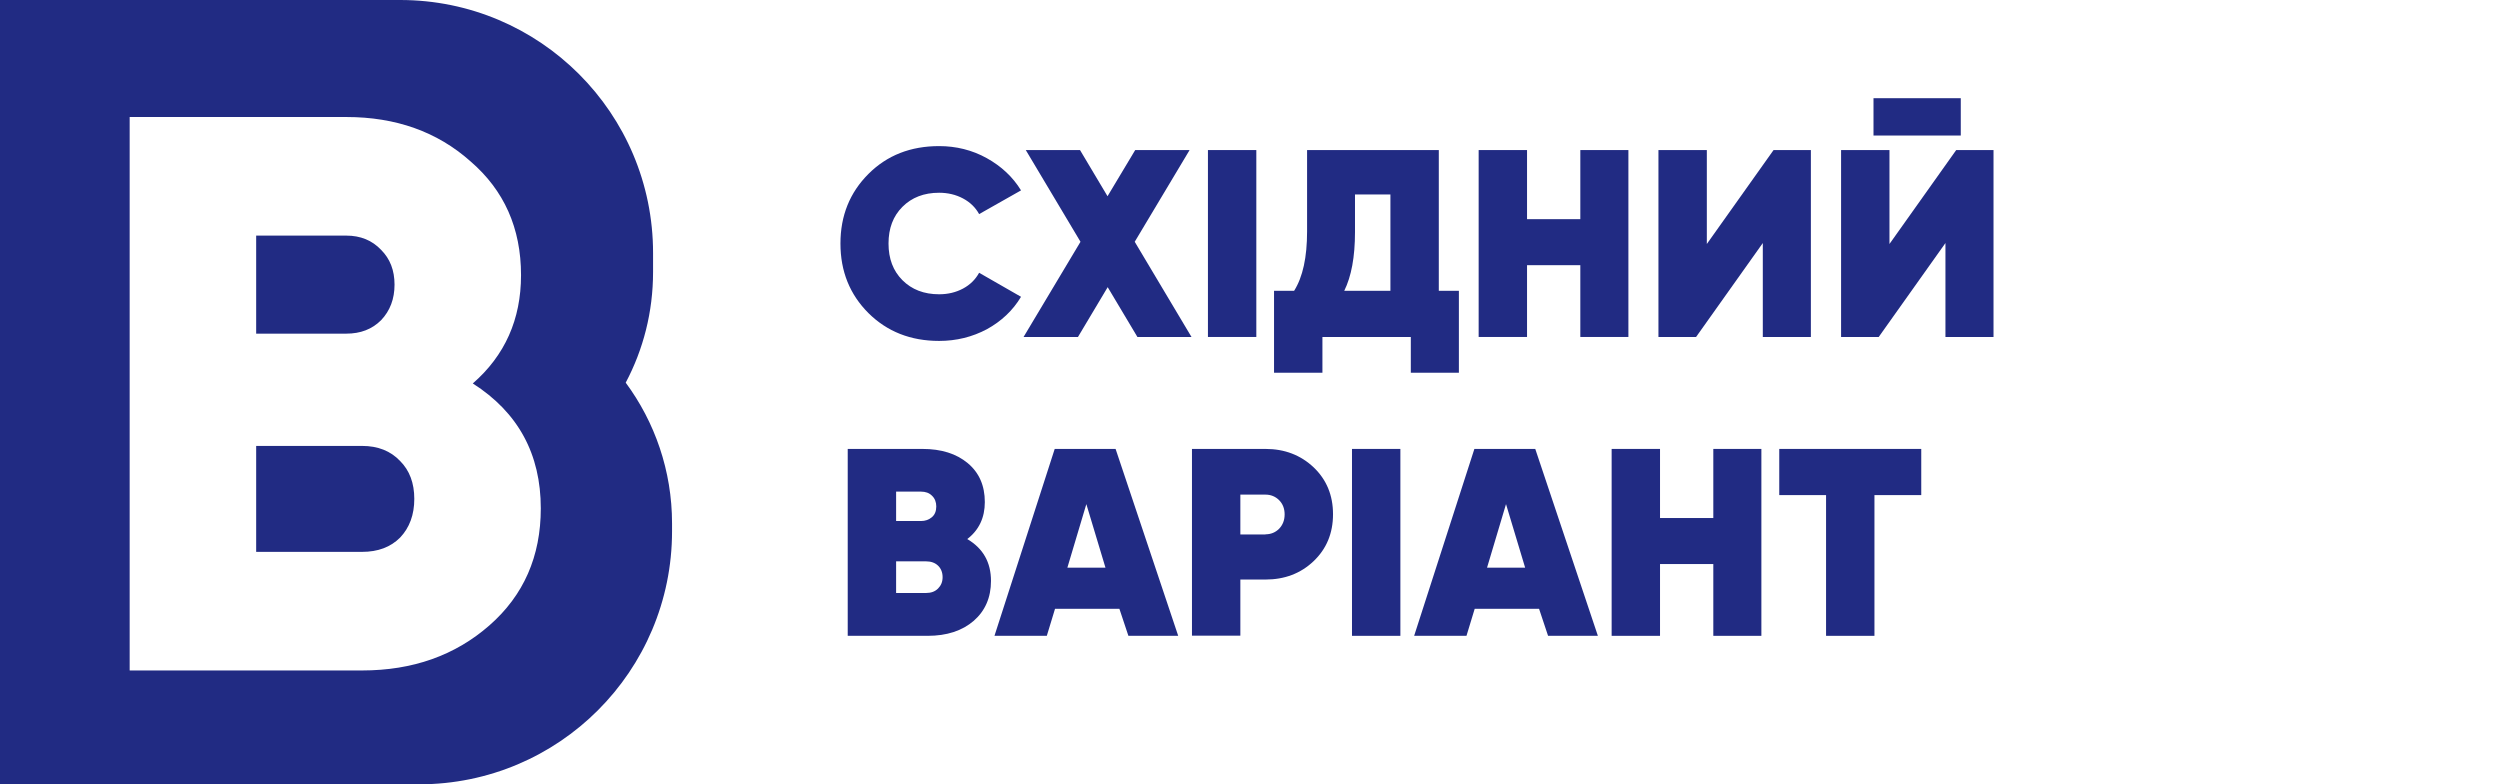
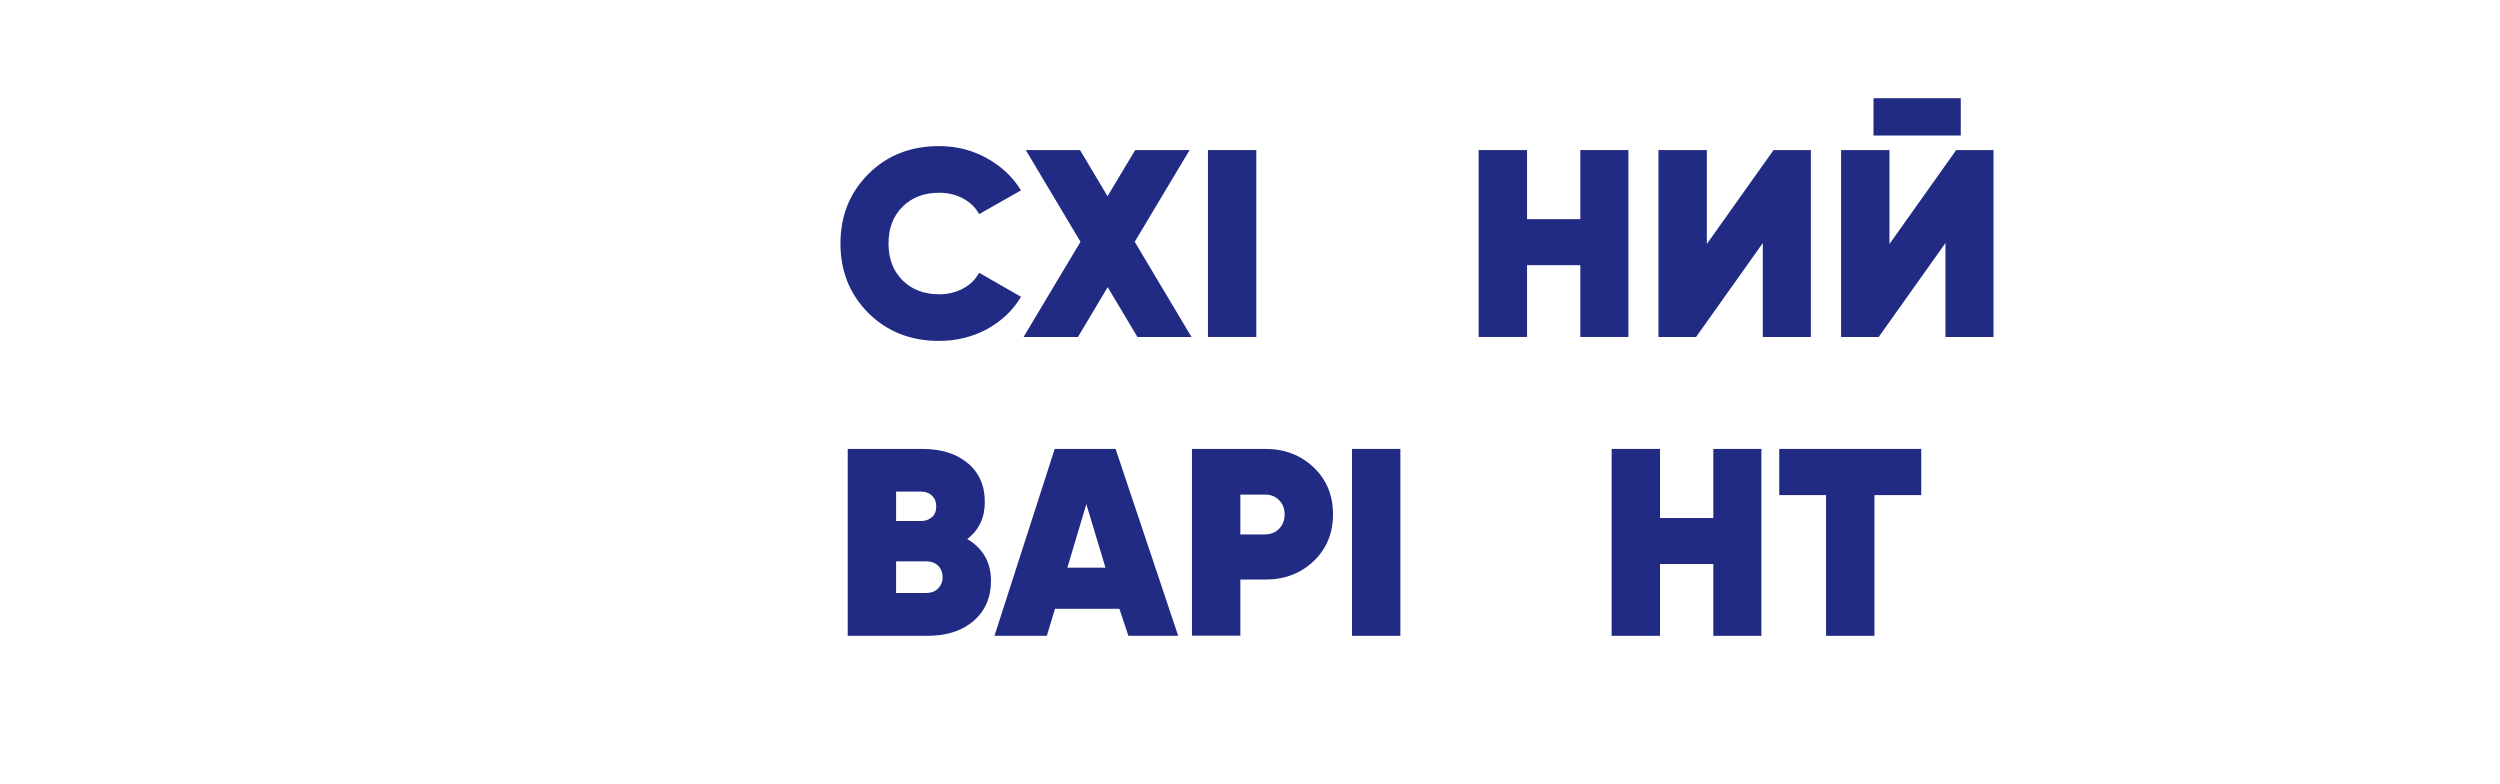
<svg xmlns="http://www.w3.org/2000/svg" xmlns:xlink="http://www.w3.org/1999/xlink" id="Слой_1" x="0px" y="0px" viewBox="0 0 1581 496" style="enable-background:new 0 0 1581 496;" xml:space="preserve">
  <style type="text/css">	.st0{clip-path:url(#SVGID_00000079477241948462308640000000125227713994974849_);}	.st1{fill-rule:evenodd;clip-rule:evenodd;fill:#212B83;}	.st2{fill:#212B83;}</style>
  <g>
    <defs>
      <rect id="SVGID_1_" width="1581" height="496" />
    </defs>
    <clipPath id="SVGID_00000041278867438790876680000000933082951926656412_">
      <use xlink:href="#SVGID_1_" style="overflow:visible;" />
    </clipPath>
    <g style="clip-path:url(#SVGID_00000041278867438790876680000000933082951926656412_);">
-       <path class="st1" d="M0,0h253c88.4,0,160,71.6,160,160v12c0,25.3-6.2,49.1-17.3,70c18.4,24.9,29.3,55.7,29.3,89v5   c0,88.4-71.6,160-160,160H0V322V181V0z M342,321.5c0-34.3-14.3-60.7-43-79c20.3-17.7,30.5-40.5,30.5-68.5c0-29.7-10.7-53.7-32-72   c-21-18.7-47.2-28-78.5-28H82v350h147c32,0,58.8-9.5,80.5-28.5S342,351.8,342,321.5z M162,149h57c9,0,16.3,3,22,9   c5.7,5.7,8.5,13,8.5,22s-2.8,16.5-8.5,22.5c-5.7,5.7-13,8.5-22,8.5h-57V149z M253,340c-6,6-14,9-24,9h-67v-67h67   c10,0,18,3.2,24,9.5c6,6,9,14,9,24S259,333.7,253,340z" />
-     </g>
+       </g>
    <g style="clip-path:url(#SVGID_00000041278867438790876680000000933082951926656412_);">
      <path class="st2" d="M593.9,215.6c-18,0-32.9-5.9-44.7-17.6c-11.8-11.8-17.7-26.4-17.7-44s5.9-32.2,17.7-44   c11.8-11.8,26.7-17.6,44.7-17.6c10.8,0,20.9,2.5,30.1,7.6s16.5,11.9,21.7,20.4l-26.5,15c-2.3-4.2-5.7-7.5-10.2-9.9   c-4.5-2.4-9.6-3.6-15.1-3.6c-9.6,0-17.3,3-23.2,8.9c-5.9,5.9-8.8,13.6-8.8,23.2c0,9.6,2.9,17.3,8.8,23.2   c5.9,5.9,13.6,8.9,23.2,8.9c5.6,0,10.6-1.2,15.1-3.6c4.5-2.4,7.9-5.8,10.2-10l26.5,15.2c-5.2,8.7-12.5,15.5-21.6,20.5   C614.9,213.1,604.8,215.6,593.9,215.6z" />
      <path class="st2" d="M753.5,213.1h-34.2l-18.8-31.5l-18.8,31.5h-34.4l36-60.2l-34.6-58H683l17.4,29.2l17.5-29.2h34.4l-34.7,58   L753.5,213.1z" />
      <path class="st2" d="M763.9,94.9h30.6v118.2h-30.6V94.9z" />
-       <path class="st2" d="M909.8,183.9h12.8v51.8h-30.4v-22.6h-55.9v22.6h-30.6v-51.8h12.7c5.5-8.7,8.2-21.2,8.2-37.5V94.9h83.3V183.9z    M850.1,183.9h29.2v-60.9h-22.4v23.8C856.9,162.5,854.6,174.8,850.1,183.9z" />
      <path class="st2" d="M999.4,94.9h30.4v118.2h-30.4v-45.4h-33.7v45.4h-30.6V94.9h30.6v43.7h33.7V94.9z" />
      <path class="st2" d="M1114.8,213.1v-59.4l-42.2,59.4h-23.8V94.9h30.6v59.4l42.2-59.4h23.6v118.2H1114.8z" />
      <path class="st2" d="M1230.3,213.1v-59.4l-42.2,59.4h-23.8V94.9h30.6v59.4l42.2-59.4h23.6v118.2H1230.3z M1184.8,85.8V62.1h55.2   v23.6H1184.8z" />
      <path class="st2" d="M611.7,340.9c10,5.9,15,14.7,15,26.5c0,10.5-3.7,18.9-10.9,25.2c-7.3,6.3-17,9.5-29.2,9.5h-50.5V283.9h47.2   c12,0,21.5,3,28.7,9c7.2,6,10.8,14.2,10.8,24.6C622.8,327.4,619.1,335.2,611.7,340.9z M582.4,310.9h-15.7v18.6h15.7   c2.7,0,5-0.8,6.9-2.4c1.9-1.6,2.8-3.9,2.8-6.8c0-2.8-0.9-5.1-2.7-6.8C587.6,311.7,585.3,310.9,582.4,310.9z M585.7,375   c3.1,0,5.6-0.9,7.5-2.8c1.9-1.9,2.9-4.2,2.9-7.2c0-3-1-5.5-2.9-7.3c-1.9-1.8-4.4-2.7-7.5-2.7h-19V375H585.7z" />
      <path class="st2" d="M713.6,402.1l-5.7-17.1h-40.7l-5.2,17.1h-33.1l38.1-118.2h38.5l39.6,118.2H713.6z M675,359h24.1l-12.1-40.2   L675,359z" />
      <path class="st2" d="M800.3,283.9c12.1,0,22.2,3.9,30.4,11.6c8.2,7.8,12.3,17.7,12.3,29.7c0,12-4.1,21.9-12.3,29.7   c-8.2,7.8-18.4,11.6-30.4,11.6h-15.9v35.5h-30.6V283.9H800.3z M800.3,337.9c3.4,0,6.3-1.2,8.6-3.5c2.3-2.4,3.5-5.4,3.5-9.1   c0-3.7-1.2-6.7-3.5-9c-2.3-2.3-5.2-3.5-8.6-3.5h-15.9v25.2H800.3z" />
      <path class="st2" d="M855,283.9h30.6v118.2H855V283.9z" />
-       <path class="st2" d="M979,402.1l-5.7-17.1h-40.7l-5.2,17.1h-33.1l38.1-118.2h38.5l39.6,118.2H979z M940.4,359h24.1l-12.1-40.2   L940.4,359z" />
      <path class="st2" d="M1083.5,283.9h30.4v118.2h-30.4v-45.4h-33.7v45.4h-30.6V283.9h30.6v43.7h33.7V283.9z" />
-       <path class="st2" d="M1215,283.9v29.2h-29.6v89h-30.6v-89h-29.6v-29.2H1215z" />
+       <path class="st2" d="M1215,283.9v29.2h-29.6v89h-30.6v-89h-29.6v-29.2H1215" />
    </g>
  </g>
</svg>